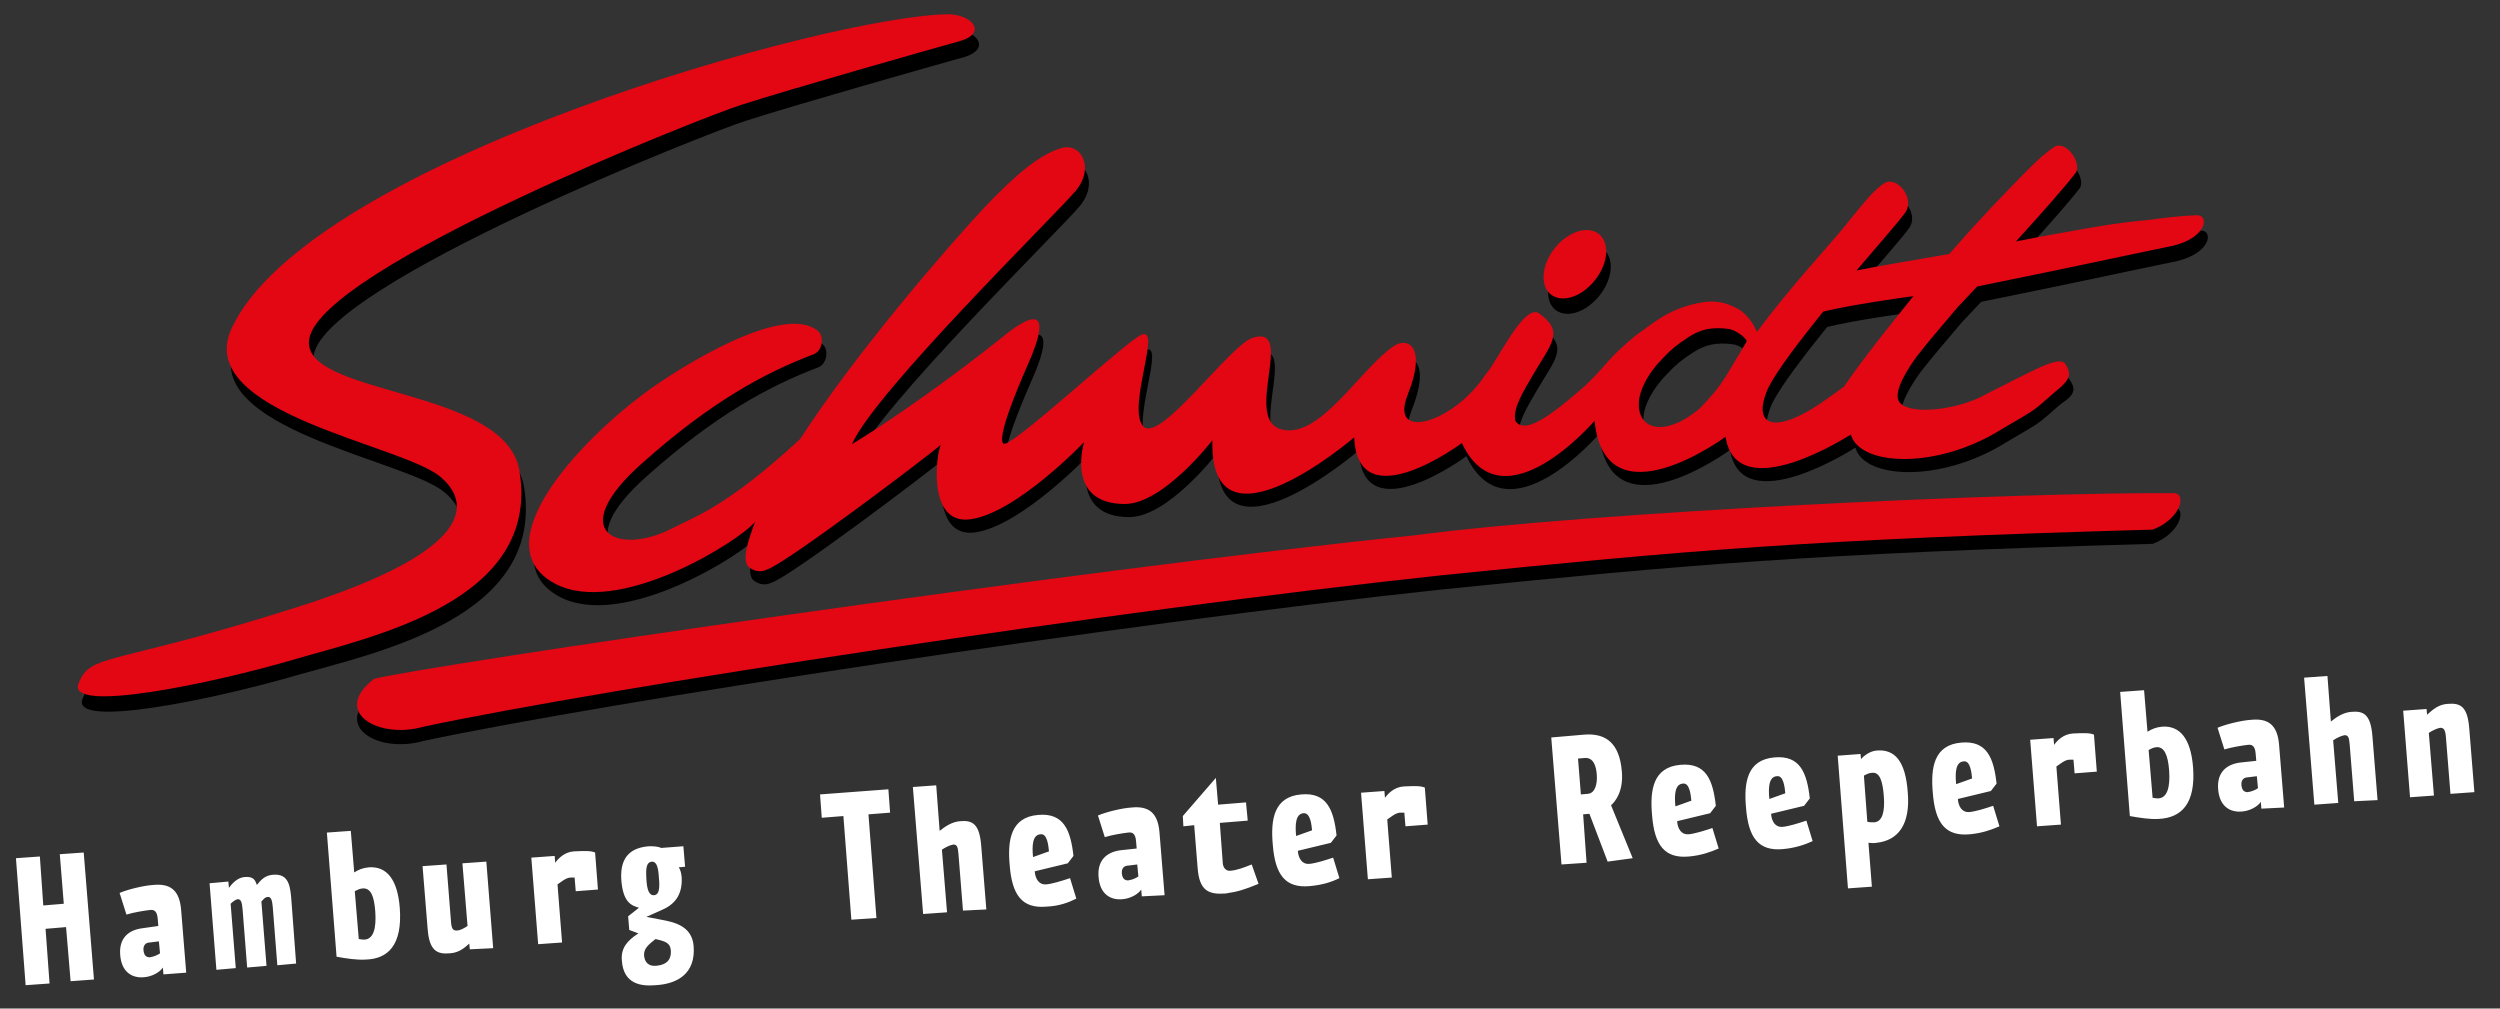
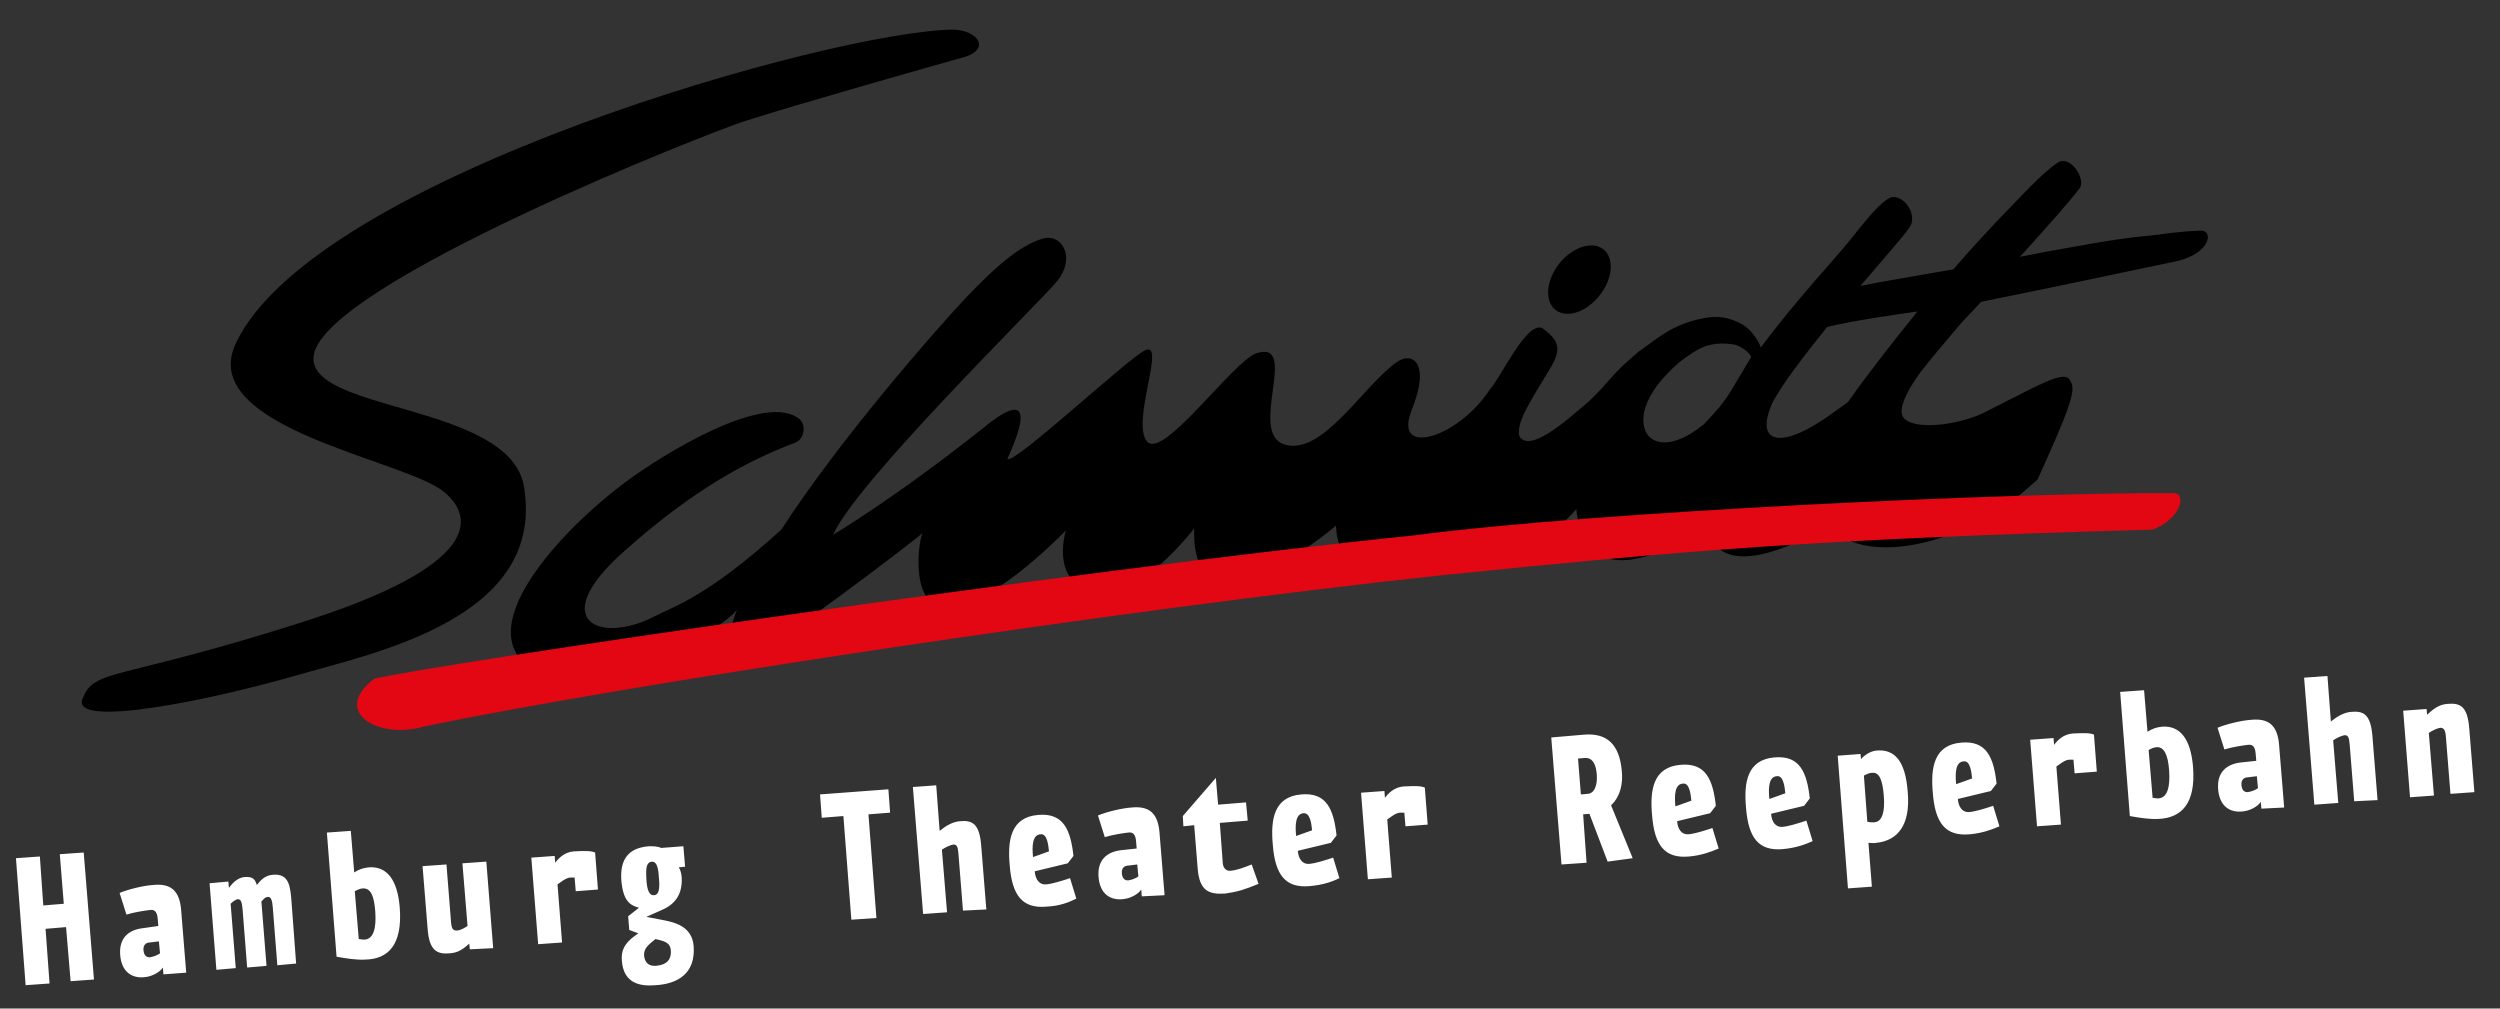
<svg xmlns="http://www.w3.org/2000/svg" version="1.1" id="Ebene_1" x="0px" y="0px" viewBox="0 0 439 177.1" style="enable-background:new 0 0 439 177.1;" xml:space="preserve">
  <rect x="0" y="0" width="439" height="177.1" fill="#333333" stroke="none" />
  <style type="text/css">
	.st0{fill:#E30613;}
	.st1{fill:#FFFFFF;}
</style>
-   <path d="M363.3,66.5c-1.3-1.3-5.6,1.3-14.2,5.6c-4.1,2.3-12.2,3.6-14.6,1.5c-1.5-1.2,0.1-4.6,2.7-8.2c2-2.6,4.6-5.6,7.3-8.8  c2-2.1,3.4-3.6,3.4-3.6c19.7-4,21.6-4.5,33.2-6.9c7.1-1.2,7.7-5.6,5.4-5.6c-3.6,0.1-7.5,0.7-7.5,0.7c-6.5,0.7-6.4,0.6-19.7,3  l-4.6,0.9c4.8-5.3,8.9-9.9,10.6-12.2c0.8-1.8-1.7-5.4-3.7-4.5c-2.8,1.7-6.6,6-11.1,10.6c-1.5,1.6-4.3,4.6-7.5,8.3  c-3.9,0.7-13,2.2-16.3,2.9c4.1-4.8,7.6-8.8,8.5-10.1c1.8-2.3-1-6.2-3.3-5.4c-2,1.1-3.6,3.2-7.4,7.9c-2.5,3.1-9.1,10.1-15.3,18.4  c-0.5-1.4-1.8-3.2-3.2-4c-2.5-1.4-4.5-1.6-7-1.1c-5.5,1.1-8,3.6-11.2,5.8c-5.1,4.3-4.5,4.6-8.6,8.6c-4.6,4-10.6,9.2-12.4,6.3  c-0.5-2.1,1.3-5,3.1-8.1c3.3-5.6,5.6-7.6,0.9-10.9c-2.8-1.2-7.4,9-9.2,10.8c-5.4,8.4-17.1,12.1-13.7,3.6c3.4-8.5,0-10.2-2.5-8.5  c-6,4.1-13.2,16.8-20,14.5c-6.2-2.2,2.8-18.3-4.7-16c-4.1,1.3-16.5,18.9-19.3,15.5s3.4-17.7-0.3-16c-2.9,1.3-23,20.1-24.2,19.1  s2.5-9.8,4-13.2c5.6-12.4-0.2-8.8-4.3-5.4c-15.5,12.3-26.3,18.7-26.3,18.7c4-9.2,35.9-40.4,39.3-44.5s0.9-8.5-2.5-7.5  c-3.8,1.1-8,4.6-13.6,10.5c-5.6,6-22,24.7-32.3,40.6c-12.9,11.7-18.5,13.3-22.4,15.3c-9.6,4.9-18.9,0.6-5.2-11.5  c12-10.7,21.4-15.8,30.1-19.1c1.4-0.5,2-3,0.7-4.1c-5.9-4.9-23.6,5.9-30.5,11c-11.3,8.4-28.3,26.4-15.8,33.3  c11.2,6.2,33-7.7,35.3-10.8c-1.3,3.5-2.3,6.6-1.2,7.9c0.7,0.6,1.9,1.2,3.3,0.5c3.1-0.9,28.4-20,30.5-21.9c-0.8,1.6-2.4,14,5.1,13.1  c8.1-1,20.1-13.6,20.1-13.6c0-0.2-3.5,10.9,7.1,10.9c6.8,0,15.4-11.2,15.4-11.2c-0.6,21.4,24.9-0.5,24.9-0.5c0.6,14.6,18.9,1,18.9,1  c7.1,15,23.3-3.9,23.3-3.9c1.9,18.4,23,2.8,23,2.8c2,12.6,22-0.4,22-0.4c1.6,5.6,15.2,6.2,26.6-1c6.7-3.9,5.2-3,9.4-6.6  C364.6,69.2,364.5,68.2,363.3,66.5 M167.5,5.2C146.7,5.3,55.2,31,41.4,60.3c-7,14.9,29.8,20.4,36.6,26.1c5.3,4.4,6.7,12.9-25.4,23  c-32.4,10.3-36,7.9-38.1,13.3c-2.2,5.4,23.5,0,37.5-4.1c14-4,43.9-10.1,40-33.2c-2.5-14.7-38.6-13-36.9-23.1  c2.2-12.6,70-39.3,75.9-41.1c8.7-2.8,33-9.7,38.4-11.2C173.9,8.6,171.8,5.4,167.5,5.2 M282.7,45.6c-0.7-2.7-3.7-3.3-6.6-1.4  c-3,1.9-4.8,5.7-4.1,8.4c0.7,2.7,3.7,3.3,6.6,1.4C281.6,52,283.4,48.3,282.7,45.6 M324.5,70.6l-2.5,1.8c-9.1,6.7-14,5.7-10.8-1.6  c1.7-3.3,5.5-8.2,9.5-13.2c0.1-0.1,0.2-0.2,0.2-0.2c5-1.2,13.6-2.4,15.8-2.7C332.5,59.9,328.1,65.5,324.5,70.6 M307.5,62.7l-3.4,5.7  c-1.6,2.6-2.8,3.9-4.9,6.1c-6.3,5.2-11,3.5-10.6-1.3c0.1-2,1.6-5,4.2-7.6c1.5-1.6,2.5-2.4,4.5-3.7s4-1.9,7.3-1.4  C306.5,61.1,307.6,62.5,307.5,62.7" />
-   <path d="M382.2,89.1c-27.9-0.2-101.7,3.2-133.8,7.4c-60.5,6.2-172.5,22.7-182.7,25.2c-7.6,5.8,0.7,10.7,8.7,8.4  c32-6.8,121.7-20.5,178.9-26.6c42.5-4.3,64.5-6.3,124.7-8c4.6-1.7,6.1-6,3.9-6.4C381.9,89.1,382.2,89.1,382.2,89.1z" />
-   <path class="st0" d="M362.6,63.8c-1.3-1.3-5.6,1.3-14.2,5.6c-4.1,2.3-12.2,3.6-14.6,1.5c-1.5-1.2,0.1-4.6,2.7-8.2  c2-2.6,4.6-5.6,7.3-8.8c2-2.1,3.4-3.6,3.4-3.6c19.7-4,21.6-4.5,33.2-6.9c7.1-1.2,7.7-5.6,5.4-5.6c-3.6,0.1-7.5,0.7-7.5,0.7  c-6.5,0.7-6.4,0.6-19.7,3l-4.6,0.9c4.8-5.3,8.9-9.9,10.6-12.2c0.8-1.8-1.7-5.4-3.7-4.5c-2.8,1.7-6.6,6-11.1,10.6  c-1.5,1.6-4.3,4.6-7.5,8.3c-3.9,0.7-13,2.2-16.3,2.9c4.1-4.8,7.6-8.8,8.5-10.1c1.8-2.3-1-6.2-3.3-5.4c-2,1.1-3.6,3.2-7.4,7.9  c-2.5,3.1-9.1,10.1-15.3,18.4c-0.5-1.4-1.8-3.2-3.2-4c-2.5-1.4-4.5-1.6-7-1.1c-5.5,1.1-8,3.6-11.2,5.8c-5.1,4.3-4.5,4.6-8.6,8.6  c-4.6,4-10.6,9.2-12.4,6.3c-0.5-2.1,1.3-5,3.1-8.1c3.3-5.6,5.6-7.6,0.9-10.9c-2.8-1.2-7.4,9-9.2,10.8c-5.4,8.4-17.1,12.1-13.7,3.6  c3.4-8.5,0-10.2-2.5-8.5c-6,4.1-13.2,16.8-20,14.5c-6.2-2.2,2.8-18.3-4.7-16c-4.1,1.3-16.5,18.9-19.3,15.5s3.4-17.7-0.3-16  c-2.9,1.3-23,20.1-24.2,19.1s2.5-9.8,4-13.2c5.6-12.4-0.2-8.8-4.3-5.4C160.4,71.6,149.6,78,149.6,78c4-9.2,35.9-40.4,39.3-44.5  s0.9-8.5-2.5-7.5c-3.8,1.1-8,4.6-13.6,10.5c-5.6,6-22,24.7-32.3,40.6c-13,12-18.5,13.6-22.5,15.7c-9.6,4.9-18.9,0.6-5.2-11.5  c12-10.7,21.4-15.8,30.1-19.1c1.4-0.5,2-3,0.7-4.1c-5.9-4.9-23.6,5.9-30.5,11c-11.3,8.4-28.3,26.4-15.8,33.3  c11.2,6.2,33-7.7,35.3-10.8c-1.3,3.5-2.3,6.6-1.2,7.9c0.7,0.6,1.9,1.2,3.3,0.5c3.1-0.9,28.4-20,30.5-21.9c-0.8,1.6-2.4,14,5.1,13.1  c8.1-1,20.1-13.6,20.1-13.6c0-0.2-3.5,10.9,7.1,10.9c6.8,0,15.4-11.2,15.4-11.2c-0.6,21.4,24.9-0.5,24.9-0.5c0.6,14.6,18.9,1,18.9,1  c7.1,15,23.3-3.9,23.3-3.9c1.9,18.4,23,2.8,23,2.8c2,12.6,22-0.4,22-0.4c1.6,5.6,15.2,6.2,26.6-1c6.7-3.9,5.2-3,9.4-6.6  C363.8,66.5,363.7,65.5,362.6,63.8 M166.7,2.5C146,2.6,54.4,28.3,40.7,57.6c-7,14.9,29.8,20.4,36.6,26.1c5.3,4.4,6.7,12.9-25.4,23  c-32.4,10.3-36,7.9-38.1,13.3c-2.2,5.4,23.5,0,37.5-4.1c13.9-4.1,43.8-10.2,39.9-33.3c-2.5-14.7-38.6-13-36.9-23.1  c2.2-12.6,70-39.3,75.9-41.1c8.7-2.8,33-9.7,38.4-11.2C173.2,5.9,171,2.7,166.7,2.5 M281.9,42.9c-0.7-2.7-3.7-3.3-6.6-1.4  c-3,1.9-4.8,5.7-4.1,8.4c0.7,2.7,3.7,3.3,6.6,1.4C280.8,49.3,282.6,45.6,281.9,42.9 M323.8,67.9l-2.5,1.8c-9.1,6.7-14,5.7-10.8-1.6  c1.7-3.3,5.5-8.2,9.5-13.2c0.1-0.1,0.2-0.2,0.2-0.2c5-1.2,13.6-2.4,15.8-2.7C331.8,57.2,327.3,62.8,323.8,67.9 M306.7,60l-3.4,5.7  c-1.6,2.6-2.8,3.9-4.9,6.1c-6.3,5.2-11,3.5-10.6-1.3c0.1-2,1.6-5,4.2-7.6c1.5-1.6,2.5-2.4,4.5-3.7s4-1.9,7.3-1.4  C305.7,58.4,306.9,59.8,306.7,60" />
+   <path d="M363.3,66.5c-1.3-1.3-5.6,1.3-14.2,5.6c-4.1,2.3-12.2,3.6-14.6,1.5c-1.5-1.2,0.1-4.6,2.7-8.2c2-2.6,4.6-5.6,7.3-8.8  c2-2.1,3.4-3.6,3.4-3.6c19.7-4,21.6-4.5,33.2-6.9c7.1-1.2,7.7-5.6,5.4-5.6c-3.6,0.1-7.5,0.7-7.5,0.7c-6.5,0.7-6.4,0.6-19.7,3  l-4.6,0.9c4.8-5.3,8.9-9.9,10.6-12.2c0.8-1.8-1.7-5.4-3.7-4.5c-2.8,1.7-6.6,6-11.1,10.6c-1.5,1.6-4.3,4.6-7.5,8.3  c-3.9,0.7-13,2.2-16.3,2.9c4.1-4.8,7.6-8.8,8.5-10.1c1.8-2.3-1-6.2-3.3-5.4c-2,1.1-3.6,3.2-7.4,7.9c-2.5,3.1-9.1,10.1-15.3,18.4  c-0.5-1.4-1.8-3.2-3.2-4c-2.5-1.4-4.5-1.6-7-1.1c-5.5,1.1-8,3.6-11.2,5.8c-5.1,4.3-4.5,4.6-8.6,8.6c-4.6,4-10.6,9.2-12.4,6.3  c-0.5-2.1,1.3-5,3.1-8.1c3.3-5.6,5.6-7.6,0.9-10.9c-2.8-1.2-7.4,9-9.2,10.8c-5.4,8.4-17.1,12.1-13.7,3.6c3.4-8.5,0-10.2-2.5-8.5  c-6,4.1-13.2,16.8-20,14.5c-6.2-2.2,2.8-18.3-4.7-16c-4.1,1.3-16.5,18.9-19.3,15.5s3.4-17.7-0.3-16c-2.9,1.3-23,20.1-24.2,19.1  c5.6-12.4-0.2-8.8-4.3-5.4c-15.5,12.3-26.3,18.7-26.3,18.7c4-9.2,35.9-40.4,39.3-44.5s0.9-8.5-2.5-7.5  c-3.8,1.1-8,4.6-13.6,10.5c-5.6,6-22,24.7-32.3,40.6c-12.9,11.7-18.5,13.3-22.4,15.3c-9.6,4.9-18.9,0.6-5.2-11.5  c12-10.7,21.4-15.8,30.1-19.1c1.4-0.5,2-3,0.7-4.1c-5.9-4.9-23.6,5.9-30.5,11c-11.3,8.4-28.3,26.4-15.8,33.3  c11.2,6.2,33-7.7,35.3-10.8c-1.3,3.5-2.3,6.6-1.2,7.9c0.7,0.6,1.9,1.2,3.3,0.5c3.1-0.9,28.4-20,30.5-21.9c-0.8,1.6-2.4,14,5.1,13.1  c8.1-1,20.1-13.6,20.1-13.6c0-0.2-3.5,10.9,7.1,10.9c6.8,0,15.4-11.2,15.4-11.2c-0.6,21.4,24.9-0.5,24.9-0.5c0.6,14.6,18.9,1,18.9,1  c7.1,15,23.3-3.9,23.3-3.9c1.9,18.4,23,2.8,23,2.8c2,12.6,22-0.4,22-0.4c1.6,5.6,15.2,6.2,26.6-1c6.7-3.9,5.2-3,9.4-6.6  C364.6,69.2,364.5,68.2,363.3,66.5 M167.5,5.2C146.7,5.3,55.2,31,41.4,60.3c-7,14.9,29.8,20.4,36.6,26.1c5.3,4.4,6.7,12.9-25.4,23  c-32.4,10.3-36,7.9-38.1,13.3c-2.2,5.4,23.5,0,37.5-4.1c14-4,43.9-10.1,40-33.2c-2.5-14.7-38.6-13-36.9-23.1  c2.2-12.6,70-39.3,75.9-41.1c8.7-2.8,33-9.7,38.4-11.2C173.9,8.6,171.8,5.4,167.5,5.2 M282.7,45.6c-0.7-2.7-3.7-3.3-6.6-1.4  c-3,1.9-4.8,5.7-4.1,8.4c0.7,2.7,3.7,3.3,6.6,1.4C281.6,52,283.4,48.3,282.7,45.6 M324.5,70.6l-2.5,1.8c-9.1,6.7-14,5.7-10.8-1.6  c1.7-3.3,5.5-8.2,9.5-13.2c0.1-0.1,0.2-0.2,0.2-0.2c5-1.2,13.6-2.4,15.8-2.7C332.5,59.9,328.1,65.5,324.5,70.6 M307.5,62.7l-3.4,5.7  c-1.6,2.6-2.8,3.9-4.9,6.1c-6.3,5.2-11,3.5-10.6-1.3c0.1-2,1.6-5,4.2-7.6c1.5-1.6,2.5-2.4,4.5-3.7s4-1.9,7.3-1.4  C306.5,61.1,307.6,62.5,307.5,62.7" />
  <path class="st0" d="M382.2,86.6c-27.9-0.2-101.7,3.2-133.8,7.4c-60.5,6.2-172.5,22.7-182.7,25.2c-7.6,5.8,0.7,10.7,8.7,8.4  c32-6.8,121.7-20.5,178.9-26.6c42.5-4.3,64.5-6.3,124.7-8c4.6-1.7,6.1-6,3.9-6.4H382.2z" />
  <path class="st1" d="M434.5,139.1l-0.9-11.2c-0.3-3.8-1.5-4.5-3.8-4.3c-1.6,0.1-2.6,1-3.6,1.9l-0.1-1l-4.1,0.3l1.2,15.2l4.2-0.3  l-0.9-11c0.6-0.4,1.4-0.8,2-0.9c0.6,0,0.9,0.3,1,1.6l0.8,10L434.5,139.1z M417.5,140.5l-0.9-11.2c-0.3-3.8-1.5-4.5-3.7-4.3  c-1.4,0.1-2.6,0.9-3.6,1.7l-0.6-8l-4.1,0.3l1.8,22.3l4.2-0.3l-0.9-11c0.6-0.4,1.4-0.8,2-0.9c0.6,0,0.8,0.3,0.9,1.6l0.8,10  L417.5,140.5z M396.5,138.4c-0.4,0.3-1.1,0.6-1.8,0.7c-0.6,0-1-0.3-1.1-1.2s0.4-1.4,1.1-1.4l1.6-0.2L396.5,138.4z M401.1,141.8  l-0.9-11.1c-0.3-3.4-1.9-4.6-4.9-4.3c-1.7,0.1-4.5,0.8-5.9,1.4l1.2,3.8c1.3-0.4,3.2-0.7,4.1-0.8c0.7-0.1,1.3,0.1,1.4,1.6l0.1,1.2  l-2.8,0.3c-2.4,0.3-4.1,1.7-3.9,4.6c0.2,3.1,2.1,4.2,4.2,4c1.4-0.1,2.8-0.9,3.3-1.7l0.1,1.2L401.1,141.8z M380.9,135.3  c0.2,2.9-0.3,4.8-1.9,4.9c-0.6,0-0.7-0.1-1-0.1l-0.7-8.4c0.4-0.2,0.9-0.5,1.5-0.5C380,131.2,380.7,132.5,380.9,135.3 M385.1,134.7  c-0.4-5-2.3-7.3-5.4-7.1c-1.1,0.1-1.8,0.4-2.6,0.9l-0.6-7.3l-4.2,0.3l1.7,21.8c1.7,0.3,3.5,0.6,5.1,0.5  C383,143.6,385.6,141.2,385.1,134.7 M368.2,135.5l-0.5-6.5c-0.7-0.3-1.7-0.3-3.7-0.2c-1.7,0.1-2.8,1.3-3.3,2l-0.1-1.2l-4.1,0.3  l1.2,15.2l4.2-0.3l-0.8-10.2c0.6-0.4,1.5-1.2,2.3-1.2c0.2,0,0.5,0,0.7,0l0.2,2.4L368.2,135.5z M346.3,136.7l-2.8,1  c-0.2-2-0.1-3.9,1.3-4C346,133.5,346.2,135.7,346.3,136.7 M351.1,145.1l-1.1-3.6c-1.5,0.5-3.1,1-4.2,1.1c-1.2,0.1-1.9-0.9-2-2.3  l5.8-1.4l1-1.3c-0.5-4.5-1.7-7.6-6.2-7.2c-4.8,0.4-5.4,4.4-5,8.8c0.4,5.3,2.2,7.7,6.5,7.3C348.1,146.3,349.7,145.7,351.1,145.1   M330.8,139.8c0.2,2.6-0.2,4.5-1.7,4.6c-0.5,0-0.8,0-1.2-0.1l-0.6-8.1c0.4-0.2,0.9-0.5,1.5-0.5C330.1,135.6,330.6,137.2,330.8,139.8   M335,139.1c-0.4-5.5-2.3-7.6-5.5-7.3c-1.2,0.1-2.3,1-2.7,1.5l-0.1-0.9l-4,0.3l1.8,23.3l4.2-0.3l-0.6-7.7c0.4,0,0.9,0.1,1.4,0  C333.3,147.6,335.5,144.8,335,139.1 M313.5,139.3l-2.8,1c-0.2-2-0.1-3.9,1.3-4C313.2,136.1,313.4,138.3,313.5,139.3 M318.3,147.7  l-1.1-3.6c-1.5,0.5-3.1,1-4.2,1.1c-1.2,0.1-1.9-0.9-2-2.3l5.8-1.4l1-1.3c-0.5-4.5-1.7-7.6-6.2-7.2c-4.8,0.4-5.4,4.4-5,8.8  c0.4,5.3,2.2,7.7,6.5,7.3C315.3,148.9,317,148.3,318.3,147.7 M297,140.6l-2.8,1c-0.2-2-0.1-3.9,1.3-4  C296.7,137.4,296.9,139.6,297,140.6 M301.8,149l-1.1-3.6c-1.5,0.5-3.1,1-4.2,1.1c-1.2,0.1-1.9-0.9-2-2.3l5.8-1.4l1-1.3  c-0.5-4.5-1.7-7.6-6.2-7.2c-4.8,0.4-5.4,4.4-5,8.8c0.4,5.3,2.2,7.7,6.5,7.3C298.8,150.2,300.4,149.6,301.8,149 M280.4,136.1  c0.1,1.6-0.3,3.2-1.6,3.3l-1.2,0.1l-0.5-6.3l1.2-0.1C279.8,133,280.3,134.5,280.4,136.1 M286.7,150.7l-3.8-9.3  c0.7-0.6,2.2-2.4,1.9-5.9c-0.4-4.9-2.7-6.8-6.6-6.5l-5.8,0.5l1.8,22.3l4.4-0.3L278,143l1.1-0.1l3.2,8.4L286.7,150.7z M250.7,144.8  l-0.5-6.5c-0.7-0.3-1.7-0.3-3.7-0.2c-1.7,0.1-2.8,1.3-3.3,2l-0.1-1.2l-4.1,0.3l1.2,15.2l4.2-0.3l-0.8-10.2c0.6-0.4,1.5-1.2,2.3-1.2  c0.2,0,0.5,0,0.7,0l0.2,2.4L250.7,144.8z M230.4,145.8l-2.8,1c-0.2-2-0.1-3.9,1.3-4C230.1,142.7,230.3,144.8,230.4,145.8   M235.2,154.2l-1.1-3.6c-1.5,0.5-3.1,1-4.2,1.1c-1.2,0.1-1.9-0.9-2-2.3l5.8-1.4l1-1.3c-0.5-4.5-1.7-7.6-6.2-7.2  c-4.8,0.4-5.4,4.4-5,8.8c0.4,5.3,2.2,7.7,6.5,7.3C232.2,155.4,233.8,154.9,235.2,154.2 M221,155.2l-1.2-3.4c-1.5,0.6-2.6,1-3.7,1.1  c-0.7,0.1-1.4-0.4-1.4-1.6l-0.5-6.8l4.9-0.4l-0.3-3.2l-4.9,0.4l-0.4-4.7l-5.8,6.7l0.1,1.8l1.9-0.2l0.6,7.5c0.3,4.1,2,4.7,4.9,4.5  C217.3,156.6,218.6,156.2,221,155.2 M199.9,153.9c-0.4,0.3-1.1,0.6-1.8,0.7c-0.6,0-1-0.3-1.1-1.2s0.4-1.4,1.1-1.4l1.6-0.2  L199.9,153.9z M204.5,157.2l-0.9-11.1c-0.3-3.4-1.9-4.6-4.9-4.3c-1.7,0.1-4.5,0.8-5.9,1.4l1.2,3.8c1.3-0.4,3.2-0.7,4.1-0.8  c0.7-0.1,1.3,0.1,1.4,1.6l0.1,1.2l-2.8,0.3c-2.4,0.3-4.1,1.7-3.9,4.6c0.2,3.1,2.1,4.2,4.2,4c1.4-0.1,2.8-0.9,3.3-1.7l0.1,1.2  L204.5,157.2z M184.2,149.5l-2.8,1c-0.2-2-0.1-3.9,1.3-4C183.9,146.3,184.1,148.5,184.2,149.5 M189,157.8l-1.1-3.6  c-1.5,0.5-3.1,1-4.2,1.1c-1.2,0.1-1.9-0.9-2-2.3l5.8-1.4l1-1.3c-0.5-4.5-1.7-7.6-6.2-7.2c-4.8,0.4-5.4,4.4-5,8.8  c0.4,5.3,2.2,7.7,6.5,7.3C186,159.1,187.6,158.5,189,157.8 M173.2,159.7l-0.9-11.2c-0.3-3.8-1.5-4.5-3.7-4.3  c-1.4,0.1-2.6,0.9-3.6,1.7l-0.6-8l-4.1,0.3l1.8,22.3l4.2-0.3l-0.9-11c0.6-0.4,1.4-0.8,2-0.9c0.6,0,0.8,0.3,0.9,1.6l0.8,10  L173.2,159.7z M156.3,142.7l-0.3-4.1l-12,0.9l0.3,4.1l3.8-0.3l1.4,18.2l4.4-0.3l-1.4-18.2L156.3,142.7z M115.7,154.1  c0.2,2,0,3-0.8,3.1c-0.9,0.1-1.3-0.9-1.4-2.9c-0.1-1.9,0-2.9,1-3C115.3,151.3,115.6,152.3,115.7,154.1 M117.8,166.9  c0.1,1.4-0.5,2.5-2.6,2.7c-1.4,0.1-2-0.7-2.1-1.8c-0.1-1.3,0.9-2,2-2.9C116.9,165.3,117.7,165.6,117.8,166.9 M121.8,166.1  c-0.3-3.6-3.6-4.2-5.7-4.6l-2.6-0.5l2.7-1.2c2.1-0.9,3.7-2.5,3.5-5.8c-0.1-1-0.3-1.3-0.5-1.7l1.1-0.1l-0.3-3.6l-3.9,0.3  c-0.6-0.3-1.5-0.3-2.1-0.3c-2.7,0.2-5.2,1.4-4.9,5.9c0.3,3.9,1.7,4.5,3.1,4.9l-1.9,1.5l0.2,2.4l1.6,0.6c-2,1.3-3.1,2.6-2.9,4.8  c0.3,4.2,3.5,4.5,5.9,4.3C118.9,172.8,122.2,171,121.8,166.1 M105,156.2l-0.5-6.5c-0.7-0.3-1.7-0.3-3.7-0.2c-1.7,0.1-2.8,1.3-3.3,2  l-0.1-1.2l-4.1,0.3l1.2,15.2l4.2-0.3l-0.8-10.2c0.6-0.4,1.5-1.2,2.3-1.2c0.2,0,0.5,0,0.7,0l0.2,2.4L105,156.2z M86.6,166.5  l-1.2-15.2l-4.2,0.3l0.9,11c-0.6,0.4-1.3,0.8-1.9,0.8s-0.9-0.2-1-1.5l-0.8-10.1l-4.2,0.3l0.9,11.1c0.3,3.8,1.7,4.4,3.9,4.2  c1.5-0.1,2.4-0.8,3.4-1.7l0.1,1L86.6,166.5z M65.9,160.1c0.2,2.9-0.3,4.8-1.9,4.9c-0.6,0-0.7-0.1-1-0.1l-0.7-8.4  c0.4-0.2,0.9-0.5,1.5-0.5C65.1,156,65.7,157.3,65.9,160.1 M70.2,159.4c-0.4-5-2.3-7.3-5.4-7.1c-1.1,0.1-1.8,0.4-2.6,0.9l-0.6-7.3  l-4.2,0.3l1.7,21.8c1.7,0.3,3.5,0.6,5.1,0.5C68.1,168.4,70.7,166,70.2,159.4 M52,169.2l-0.8-10.7c-0.2-2.8-0.4-5.1-3.2-4.9  c-1.4,0.1-2.1,0.8-2.9,1.8c-0.3-0.9-0.6-1.5-2.1-1.4c-1.3,0.1-2.2,1.1-2.8,1.9l-0.1-1.1l-3.3,0.3l1.2,15.2l3.4-0.3l-0.9-11.3  c0.3-0.3,0.9-0.8,1.3-0.8c0.6,0,0.7,0.8,0.8,1.8l0.8,10.2l3.4-0.3l-0.9-11.3c0.2-0.1,0.5-0.8,1.2-0.8c0.5,0,0.7,0.6,0.8,1.8  l0.8,10.2L52,169.2z M28.1,167.4c-0.4,0.3-1.1,0.6-1.8,0.7c-0.6,0-1-0.3-1.1-1.2s0.4-1.4,1.1-1.4l1.6-0.2L28.1,167.4z M32.7,170.8  l-0.9-11.1c-0.3-3.4-1.9-4.6-4.9-4.3c-1.7,0.1-4.5,0.8-5.9,1.4l1.2,3.8c1.3-0.4,3.2-0.7,4.1-0.8c0.7-0.1,1.3,0.1,1.4,1.6l0.1,1.2  L25,163c-2.4,0.3-4.1,1.7-3.9,4.6c0.2,3.1,2.1,4.2,4.2,4c1.4-0.1,2.8-0.9,3.3-1.7l0.1,1.2L32.7,170.8z M16.5,172l-1.8-22.3l-4.2,0.3  l0.7,8.7L7.6,159L7,150.4l-4.2,0.3L4.5,173l4.2-0.3L8,163.1l3.6-0.3l0.8,9.5L16.5,172z" />
</svg>